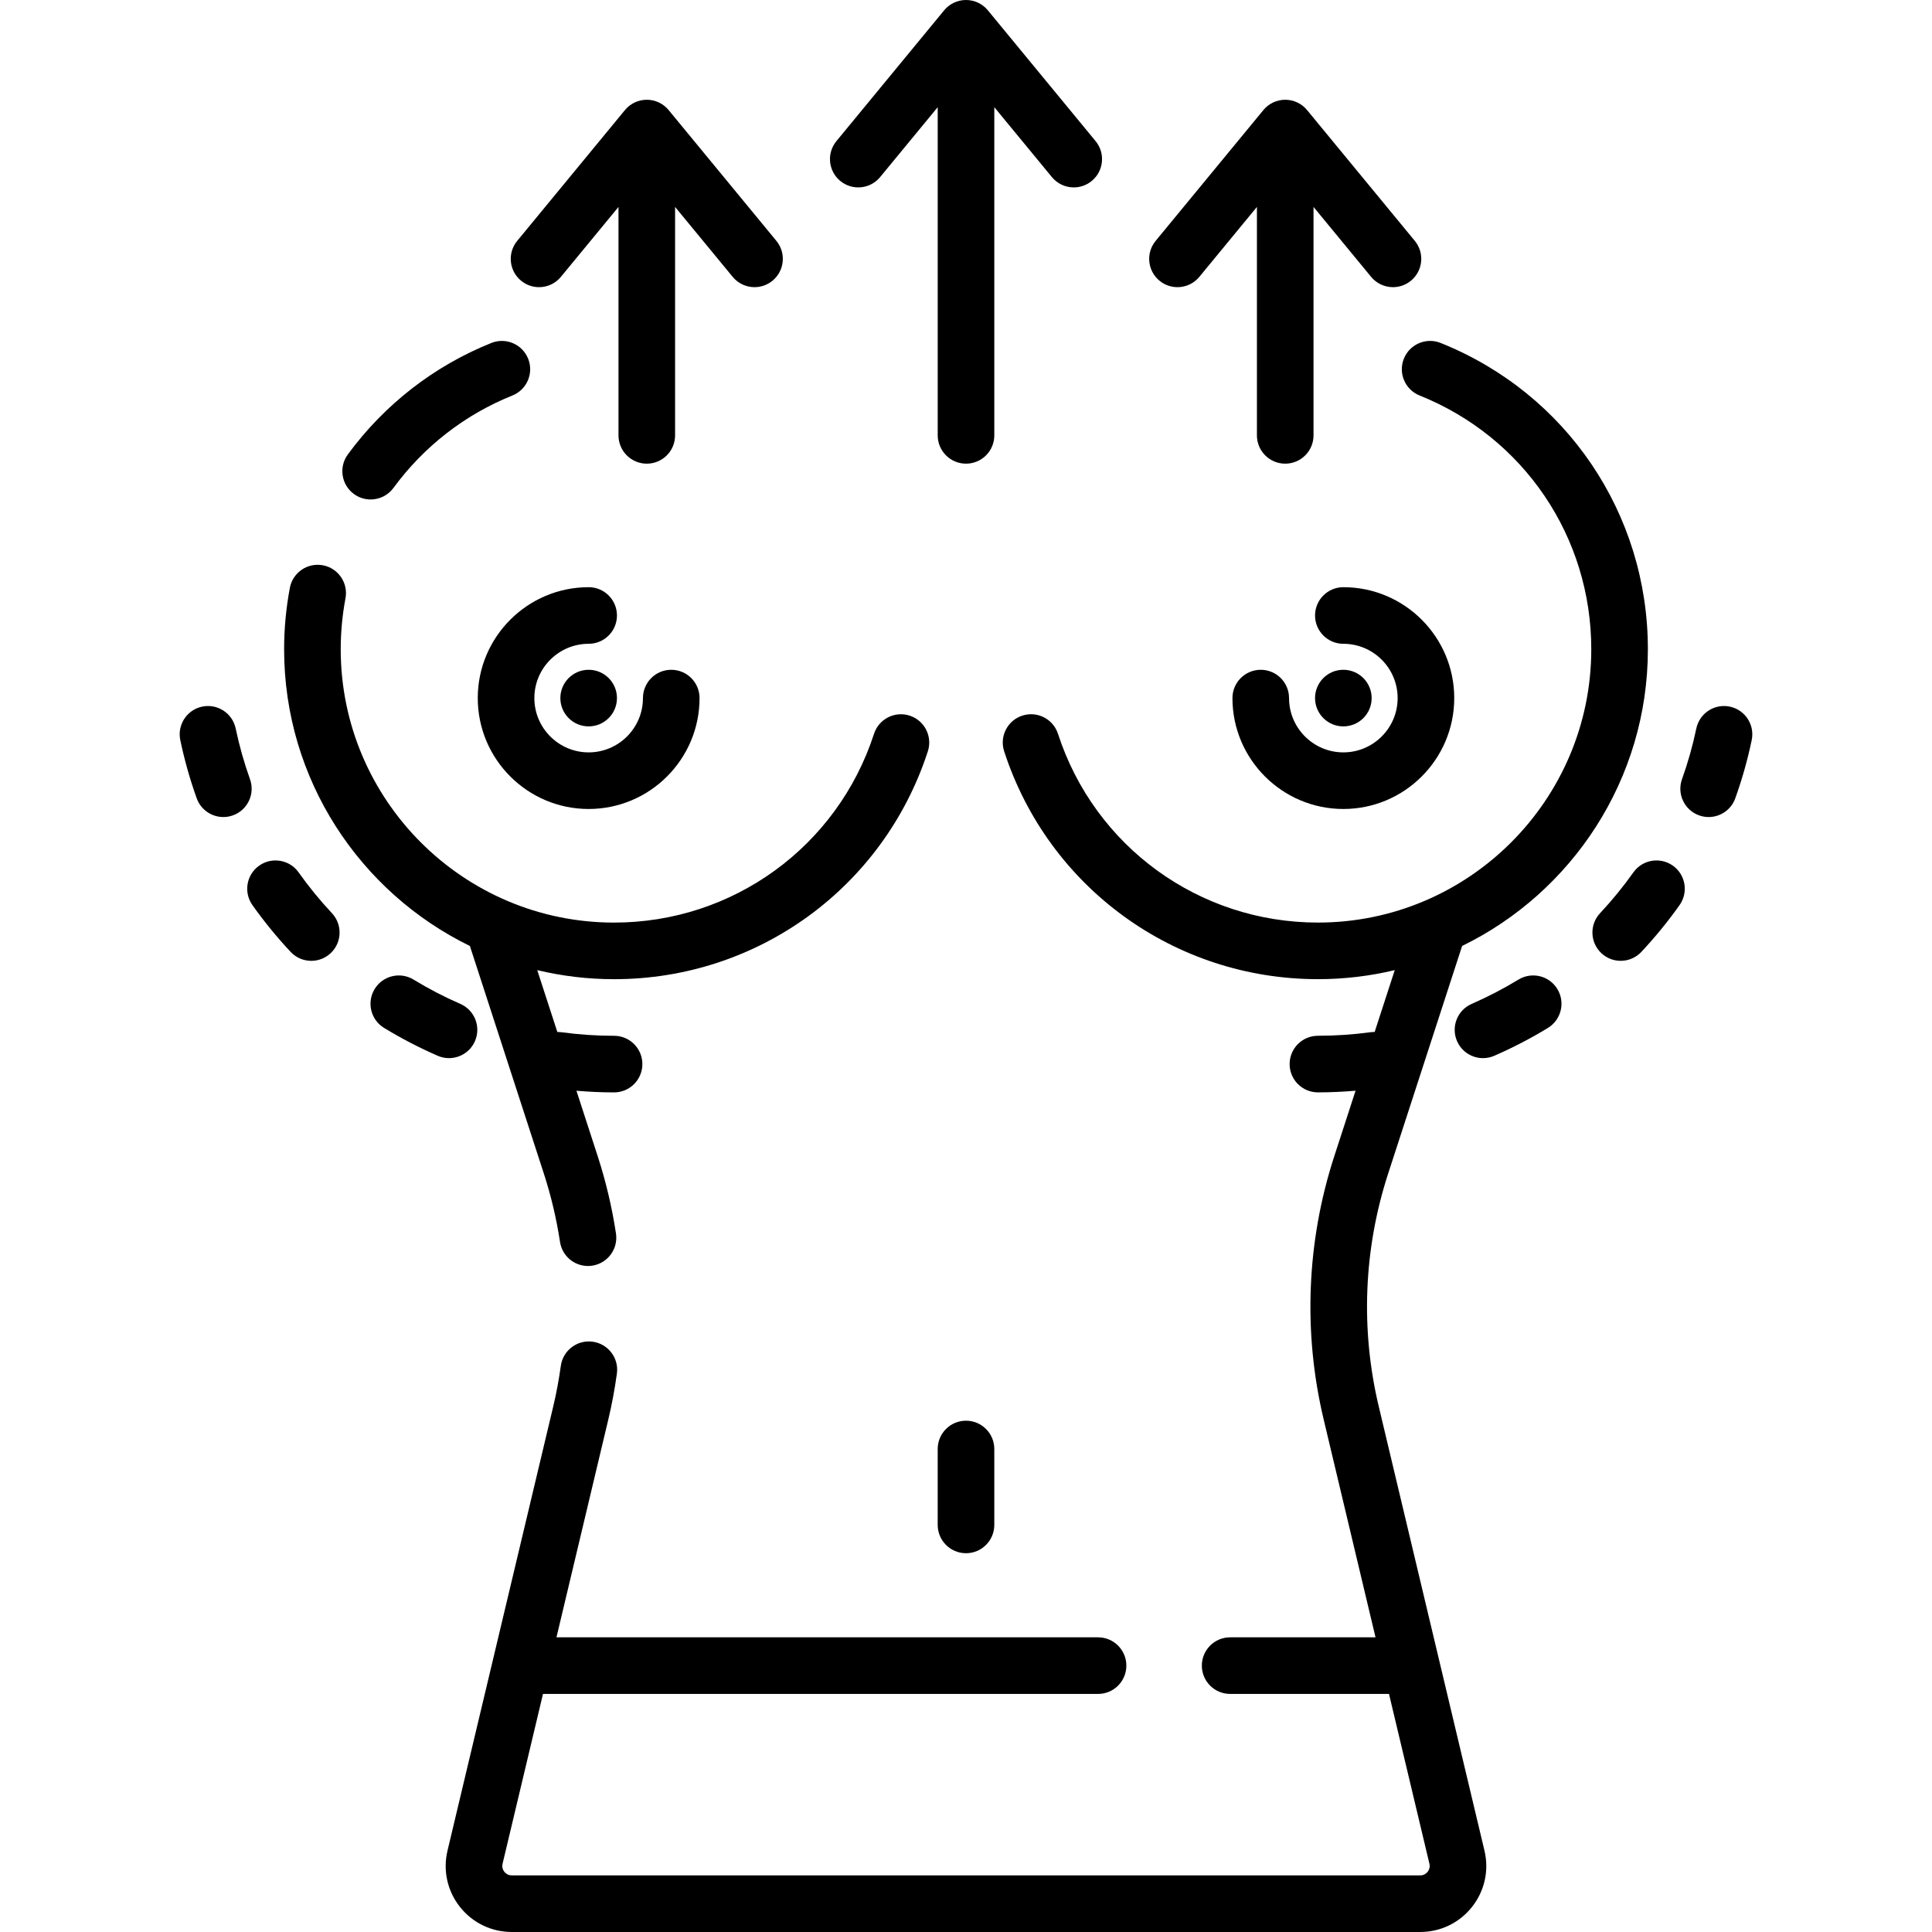
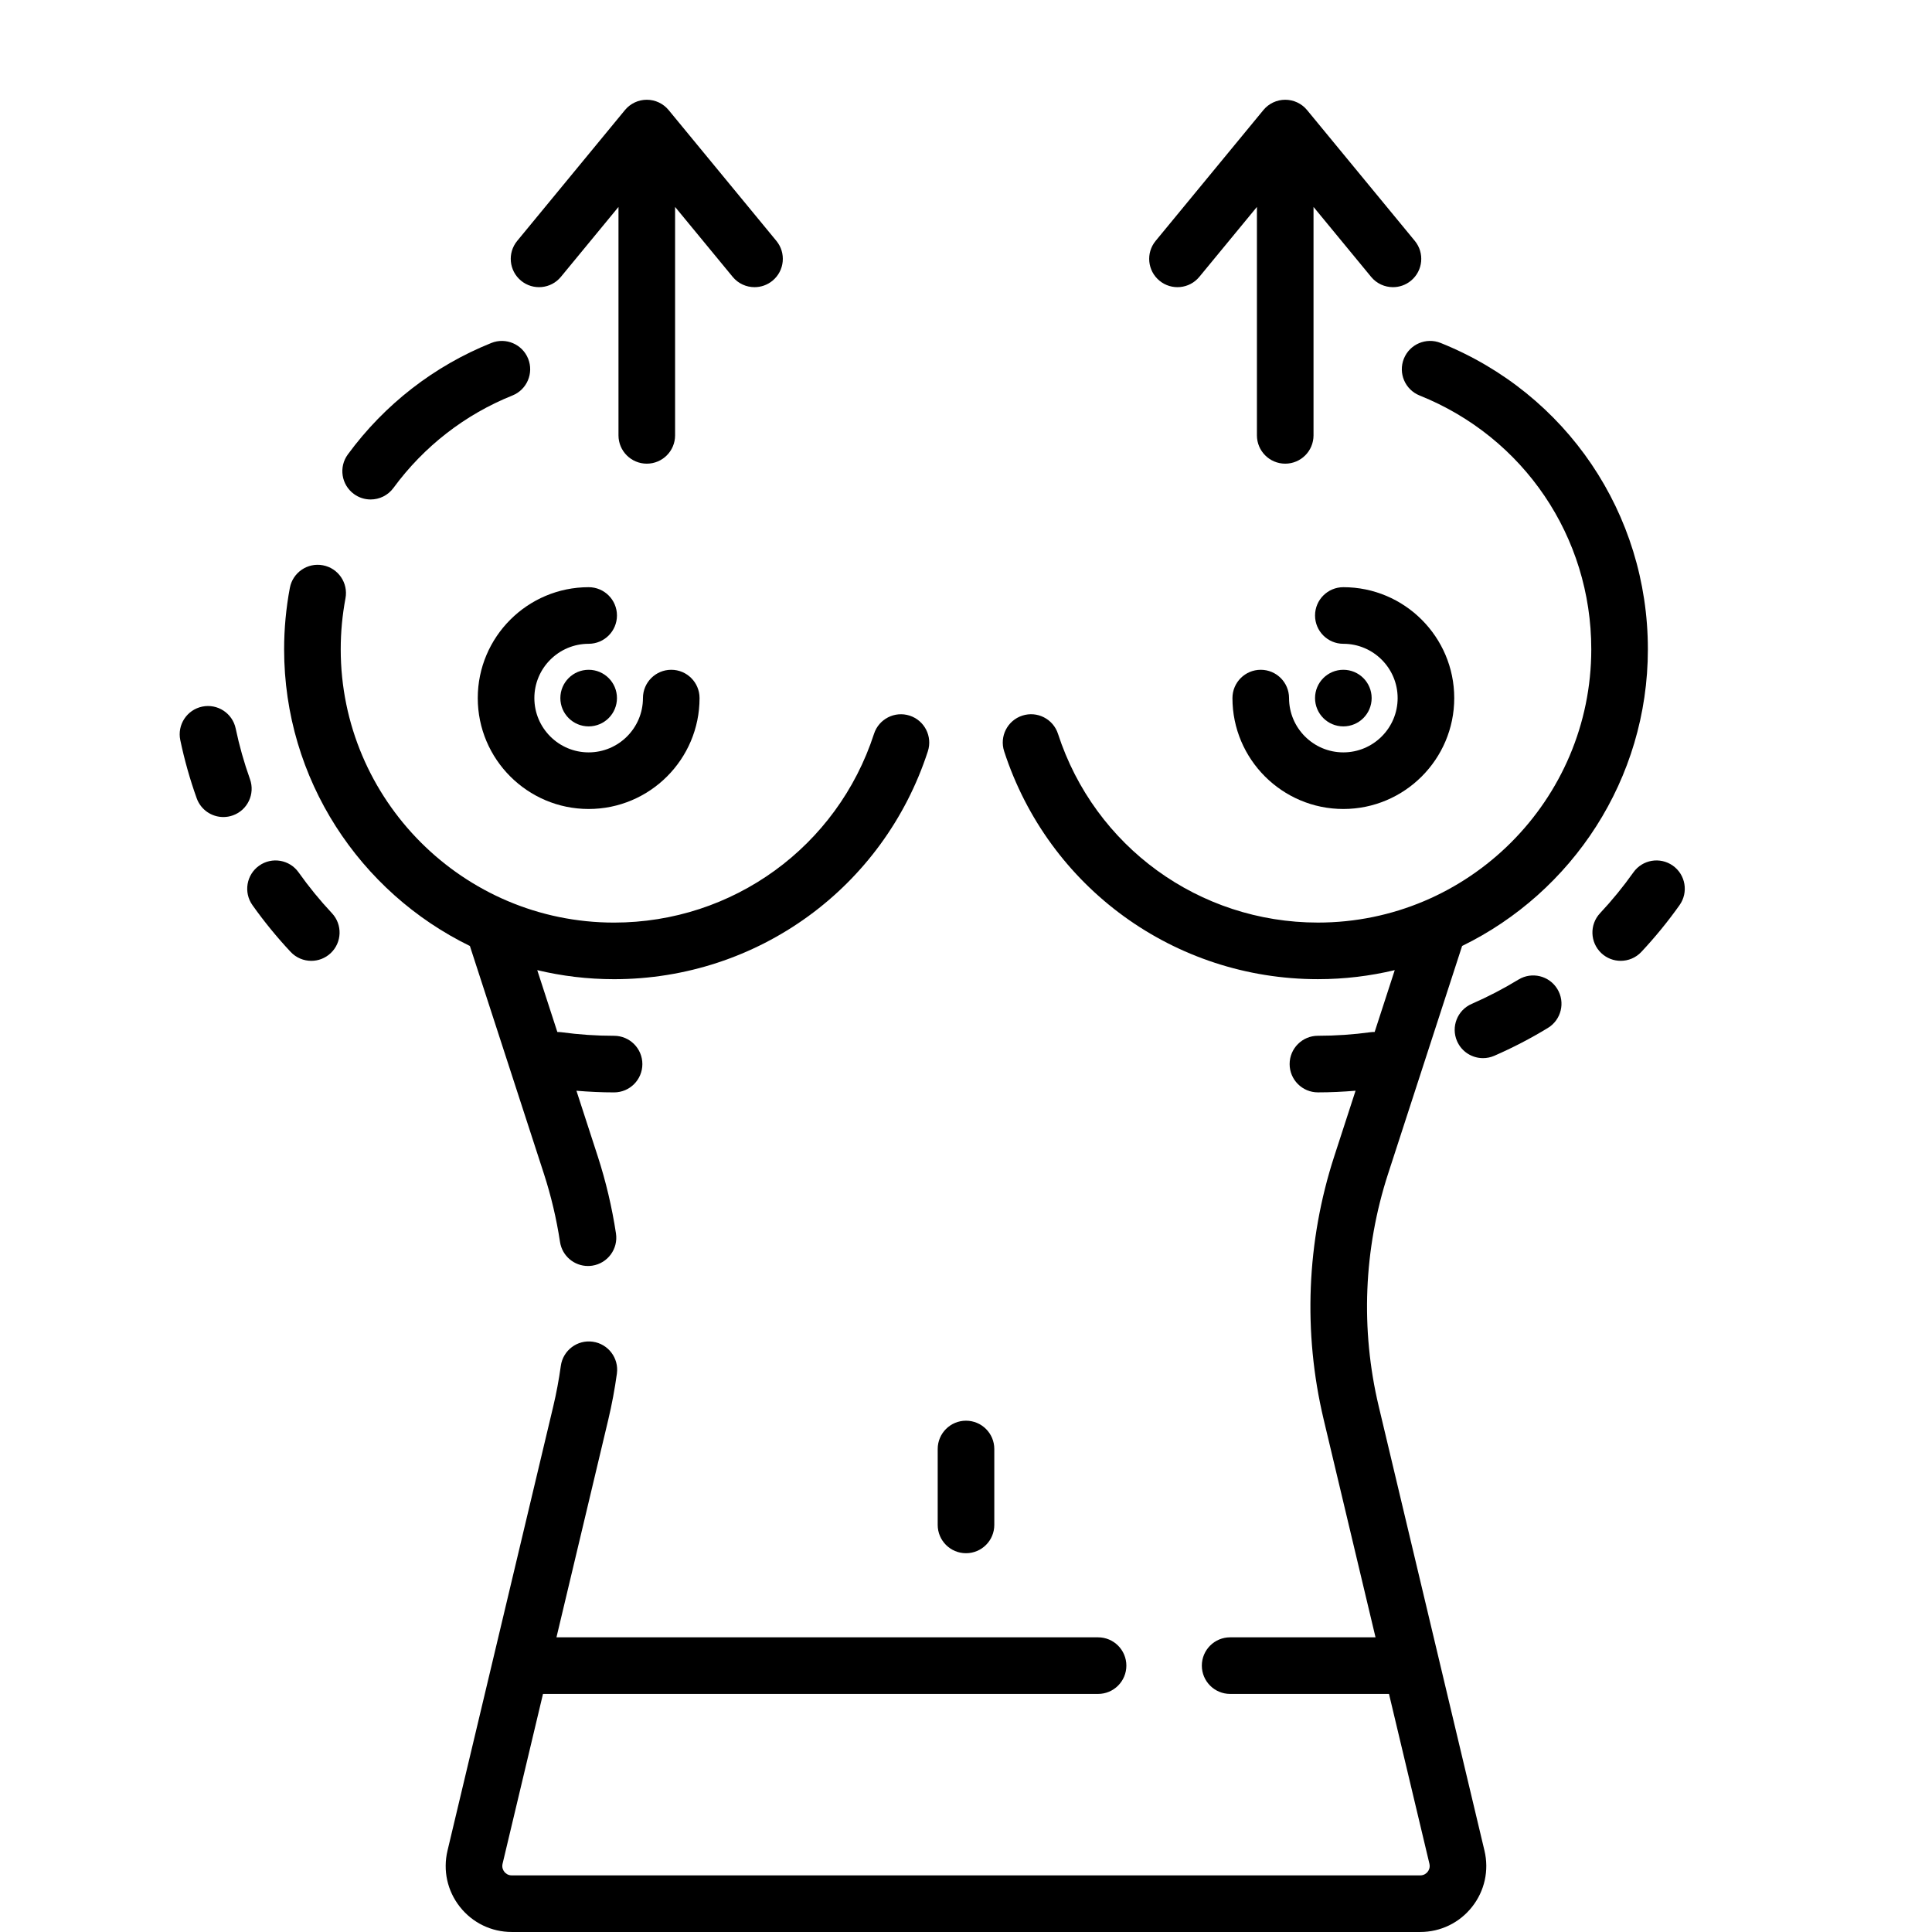
<svg xmlns="http://www.w3.org/2000/svg" id="Capa_1" enable-background="new 0 0 512 512" height="512" viewBox="0 0 512 512" width="512">
  <g>
    <g>
      <path d="m93.789 130.914c1.337.98 2.89 1.452 4.43 1.452 2.308 0 4.585-1.062 6.054-3.065 8.052-10.98 18.951-19.449 31.52-24.49 3.845-1.542 5.711-5.909 4.169-9.753s-5.913-5.712-9.753-4.168c-15.171 6.085-28.322 16.301-38.031 29.542-2.451 3.339-1.729 8.032 1.611 10.482z" />
-       <path d="m222.681 47.954c3.198 2.633 7.925 2.177 10.558-1.021l15.262-18.53v86.973c0 4.142 3.357 7.5 7.5 7.5s7.5-3.358 7.5-7.5v-86.973l15.262 18.53c1.483 1.801 3.63 2.732 5.793 2.732 1.679 0 3.367-.561 4.765-1.711 3.197-2.633 3.654-7.36 1.021-10.557l-28.553-34.665c-1.425-1.73-3.548-2.732-5.789-2.732s-4.364 1.002-5.789 2.732l-28.551 34.664c-2.634 3.198-2.177 7.924 1.021 10.558z" />
      <path d="m138.085 74.39c3.198 2.635 7.926 2.177 10.558-1.021l15.262-18.53v60.537c0 4.142 3.357 7.5 7.5 7.5s7.5-3.358 7.5-7.5v-60.537l15.262 18.53c1.482 1.801 3.63 2.732 5.793 2.732 1.679 0 3.367-.561 4.765-1.711 3.197-2.633 3.654-7.36 1.021-10.557l-28.551-34.665c-1.425-1.73-3.548-2.732-5.789-2.732s-4.364 1.002-5.789 2.732l-28.551 34.665c-2.635 3.197-2.178 7.924 1.019 10.557z" />
      <path d="m307.276 74.39c3.199 2.635 7.925 2.177 10.558-1.021l15.262-18.53v60.537c0 4.142 3.357 7.5 7.5 7.5s7.5-3.358 7.5-7.5v-60.537l15.262 18.53c1.482 1.801 3.63 2.732 5.793 2.732 1.679 0 3.367-.561 4.765-1.711 3.197-2.633 3.654-7.36 1.021-10.557l-28.551-34.665c-1.425-1.73-3.548-2.732-5.789-2.732s-4.364 1.002-5.789 2.732l-28.551 34.665c-2.635 3.197-2.178 7.924 1.019 10.557z" />
      <path d="m256 376.5c-4.143 0-7.5 3.358-7.5 7.5v20.118c0 4.142 3.357 7.5 7.5 7.5s7.5-3.358 7.5-7.5v-20.118c0-4.142-3.357-7.5-7.5-7.5z" />
-       <path d="m125.868 275.908c1.653-3.798-.085-8.217-3.883-9.87-4.255-1.853-8.425-4.018-12.393-6.438-3.537-2.155-8.151-1.037-10.308 2.5-2.156 3.537-1.037 8.151 2.499 10.308 4.551 2.774 9.333 5.258 14.213 7.383.976.425 1.991.625 2.99.625 2.896.001 5.653-1.685 6.882-4.508z" />
      <path d="m79.132 231.187c-2.397-3.377-7.076-4.174-10.457-1.778-3.378 2.396-4.174 7.078-1.777 10.457 3.076 4.336 6.481 8.506 10.12 12.392 1.477 1.577 3.474 2.374 5.477 2.374 1.837 0 3.678-.671 5.124-2.025 3.023-2.831 3.18-7.577.349-10.601-3.178-3.394-6.151-7.034-8.836-10.819z" />
      <path d="m66.251 206.495c-1.565-4.373-2.841-8.891-3.79-13.428-.848-4.055-4.822-6.652-8.876-5.806-4.055.848-6.654 4.822-5.806 8.876 1.089 5.209 2.553 10.395 4.349 15.413 1.098 3.064 3.983 4.974 7.062 4.974.839 0 1.692-.142 2.528-.441 3.899-1.395 5.928-5.689 4.533-9.588z" />
      <path d="m124.525 250.691 19.62 60.381c1.892 5.824 3.326 11.899 4.266 18.058.565 3.712 3.762 6.371 7.404 6.371.376 0 .757-.028 1.14-.086 4.096-.625 6.909-4.45 6.284-8.545-1.061-6.961-2.686-13.835-4.828-20.432l-5.648-17.381c3.314.28 6.648.438 9.973.438 4.143 0 7.5-3.358 7.5-7.5s-3.357-7.5-7.5-7.5c-4.661 0-9.35-.317-13.934-.943-.37-.05-.735-.064-1.097-.06l-5.327-16.395c6.535 1.564 13.351 2.398 20.359 2.398 37.994 0 71.412-24.27 83.154-60.392 1.28-3.939-.875-8.171-4.814-9.452-3.939-1.279-8.171.875-9.451 4.814-9.728 29.924-37.411 50.029-68.889 50.029-39.944 0-72.441-32.497-72.441-72.441 0-4.509.424-9.048 1.261-13.49.767-4.07-1.911-7.992-5.981-8.758-4.07-.77-7.993 1.911-8.759 5.982-1.009 5.355-1.521 10.828-1.521 16.266-.001 34.521 20.109 64.431 49.229 78.638z" />
      <path d="m365.375 372.69c-4.852-20.383-3.994-41.689 2.48-61.617l19.62-60.382c29.119-14.207 49.23-44.117 49.23-78.638 0-35.924-21.555-67.782-54.913-81.164-3.843-1.543-8.212.324-9.753 4.168-1.542 3.845.324 8.211 4.169 9.753 27.639 11.087 45.497 37.481 45.497 67.242 0 39.944-32.497 72.441-72.44 72.441-31.478 0-59.162-20.105-68.89-50.03-1.28-3.939-5.516-6.092-9.451-4.814-3.939 1.281-6.095 5.512-4.814 9.451 11.742 36.123 45.16 60.393 83.155 60.393 7.008 0 13.823-.834 20.358-2.398l-5.327 16.394c-.363-.004-.728.01-1.097.061-4.584.626-9.272.943-13.934.943-4.143 0-7.5 3.358-7.5 7.5s3.357 7.5 7.5 7.5c3.324 0 6.659-.158 9.973-.438l-5.648 17.382c-7.327 22.55-8.298 46.661-2.807 69.726l13.745 57.747h-38.528c-4.143 0-7.5 3.358-7.5 7.5s3.357 7.5 7.5 7.5h42.099l10.714 45.011c.244 1.024-.189 1.773-.47 2.127-.281.355-.908.951-1.963.951h-240.76c-1.055 0-1.682-.596-1.963-.951-.28-.354-.714-1.103-.47-2.128l10.714-45.01h147.099c4.143 0 7.5-3.358 7.5-7.5s-3.357-7.5-7.5-7.5h-143.529l13.745-57.747c.932-3.912 1.694-7.995 2.269-12.134.569-4.103-2.296-7.89-6.398-8.459-4.098-.575-7.891 2.294-8.459 6.398-.509 3.666-1.183 7.273-2.003 10.721l-28.029 117.757c-1.248 5.241-.049 10.672 3.291 14.899 3.34 4.229 8.345 6.653 13.733 6.653h240.76c5.389 0 10.394-2.425 13.733-6.653 3.34-4.228 4.539-9.658 3.291-14.899z" />
      <path d="m402.407 259.601c-3.968 2.419-8.138 4.585-12.393 6.438-3.798 1.653-5.536 6.072-3.883 9.87 1.229 2.823 3.986 4.508 6.881 4.508.999 0 2.015-.201 2.99-.625 4.88-2.125 9.662-4.608 14.213-7.383 3.536-2.156 4.655-6.771 2.499-10.308-2.154-3.538-6.77-4.656-10.307-2.5z" />
-       <path d="m458.415 187.261c-4.053-.849-8.028 1.751-8.876 5.806-.949 4.537-2.225 9.055-3.79 13.428-1.396 3.899.634 8.193 4.533 9.589.836.299 1.688.441 2.528.441 3.078 0 5.964-1.91 7.062-4.974 1.796-5.018 3.26-10.204 4.349-15.413.848-4.055-1.751-8.029-5.806-8.877z" />
      <path d="m443.325 229.409c-3.38-2.397-8.062-1.6-10.457 1.778-2.686 3.785-5.658 7.425-8.835 10.818-2.831 3.024-2.675 7.77.349 10.601 1.446 1.355 3.287 2.025 5.124 2.025 2.003 0 4-.797 5.477-2.374 3.639-3.886 7.044-8.056 10.12-12.392 2.396-3.378 1.6-8.059-1.778-10.456z" />
      <path d="m156 155.611c-16.205 0-29.389 13.184-29.389 29.389s13.184 29.389 29.389 29.389 29.389-13.184 29.389-29.389c0-4.142-3.357-7.5-7.5-7.5s-7.5 3.358-7.5 7.5c0 7.934-6.455 14.389-14.389 14.389s-14.389-6.455-14.389-14.389 6.455-14.389 14.389-14.389c4.143 0 7.5-3.358 7.5-7.5s-3.357-7.5-7.5-7.5z" />
      <path d="m341.611 185c0-4.142-3.357-7.5-7.5-7.5s-7.5 3.358-7.5 7.5c0 16.205 13.184 29.389 29.389 29.389s29.389-13.184 29.389-29.389-13.184-29.389-29.389-29.389c-4.143 0-7.5 3.358-7.5 7.5s3.357 7.5 7.5 7.5c7.934 0 14.389 6.455 14.389 14.389s-6.455 14.389-14.389 14.389-14.389-6.455-14.389-14.389z" />
      <circle cx="356" cy="185" r="7.5" />
      <circle cx="156" cy="185" r="7.5" />
    </g>
  </g>
</svg>